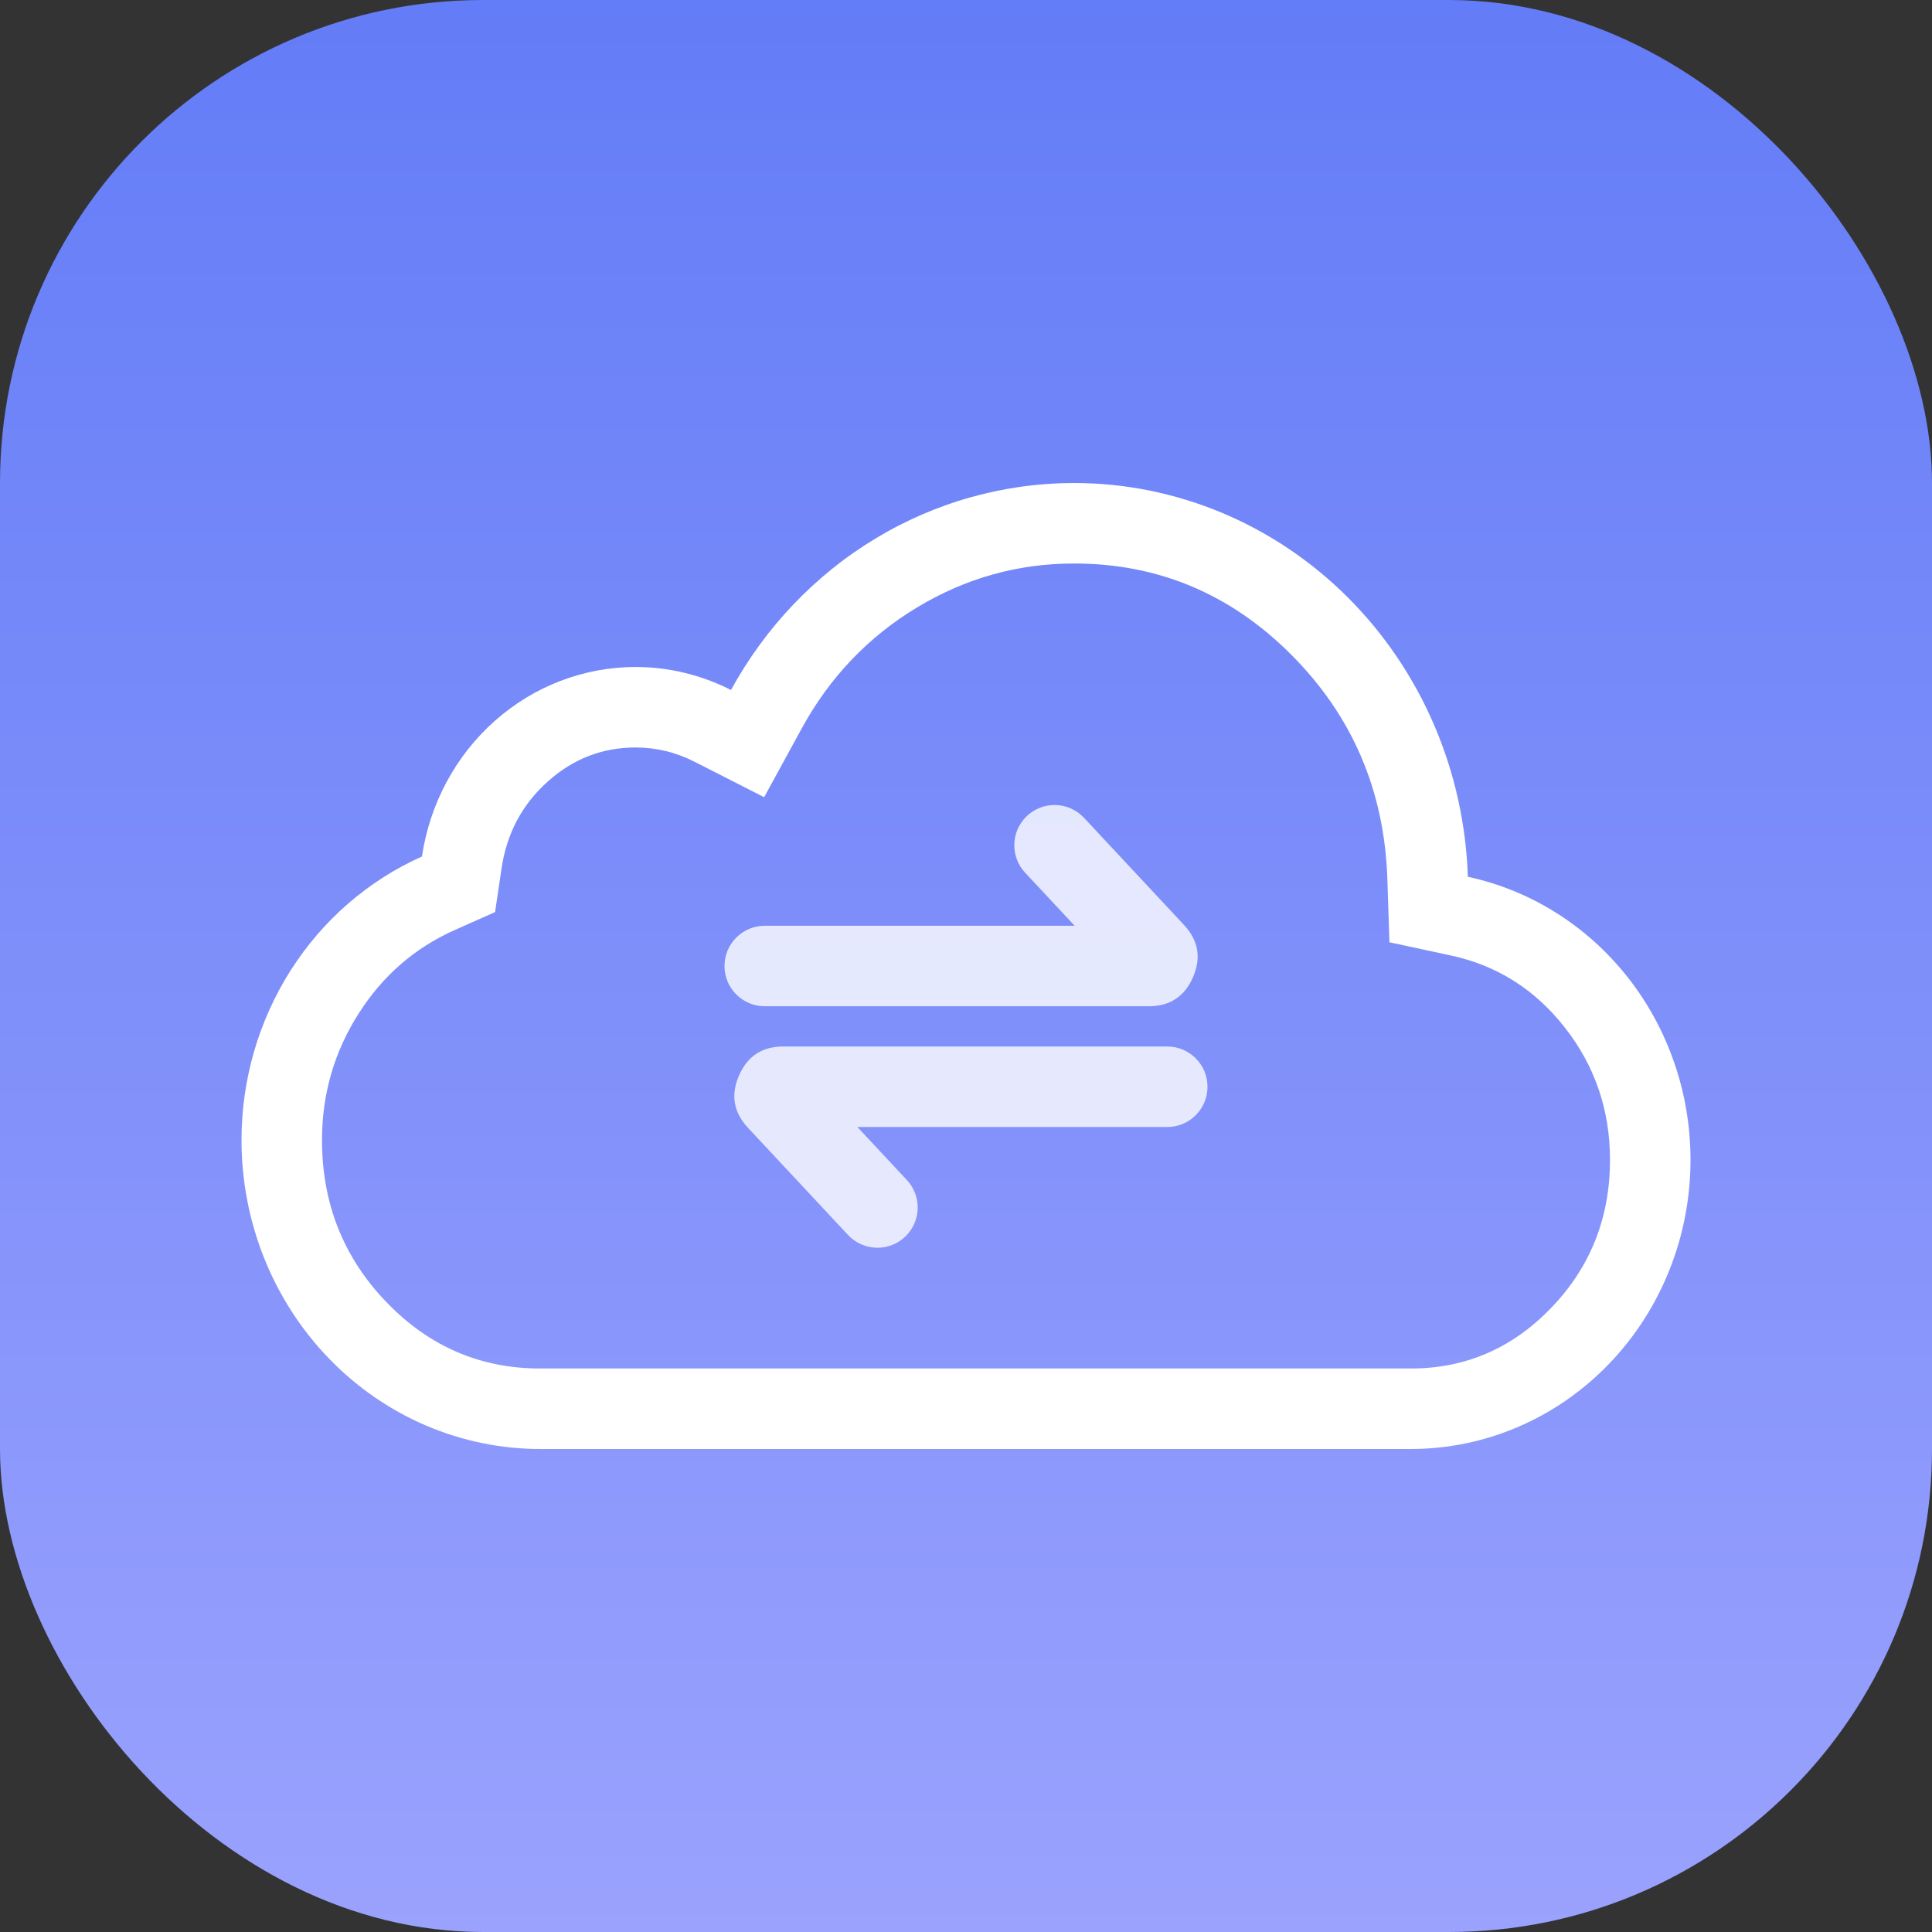
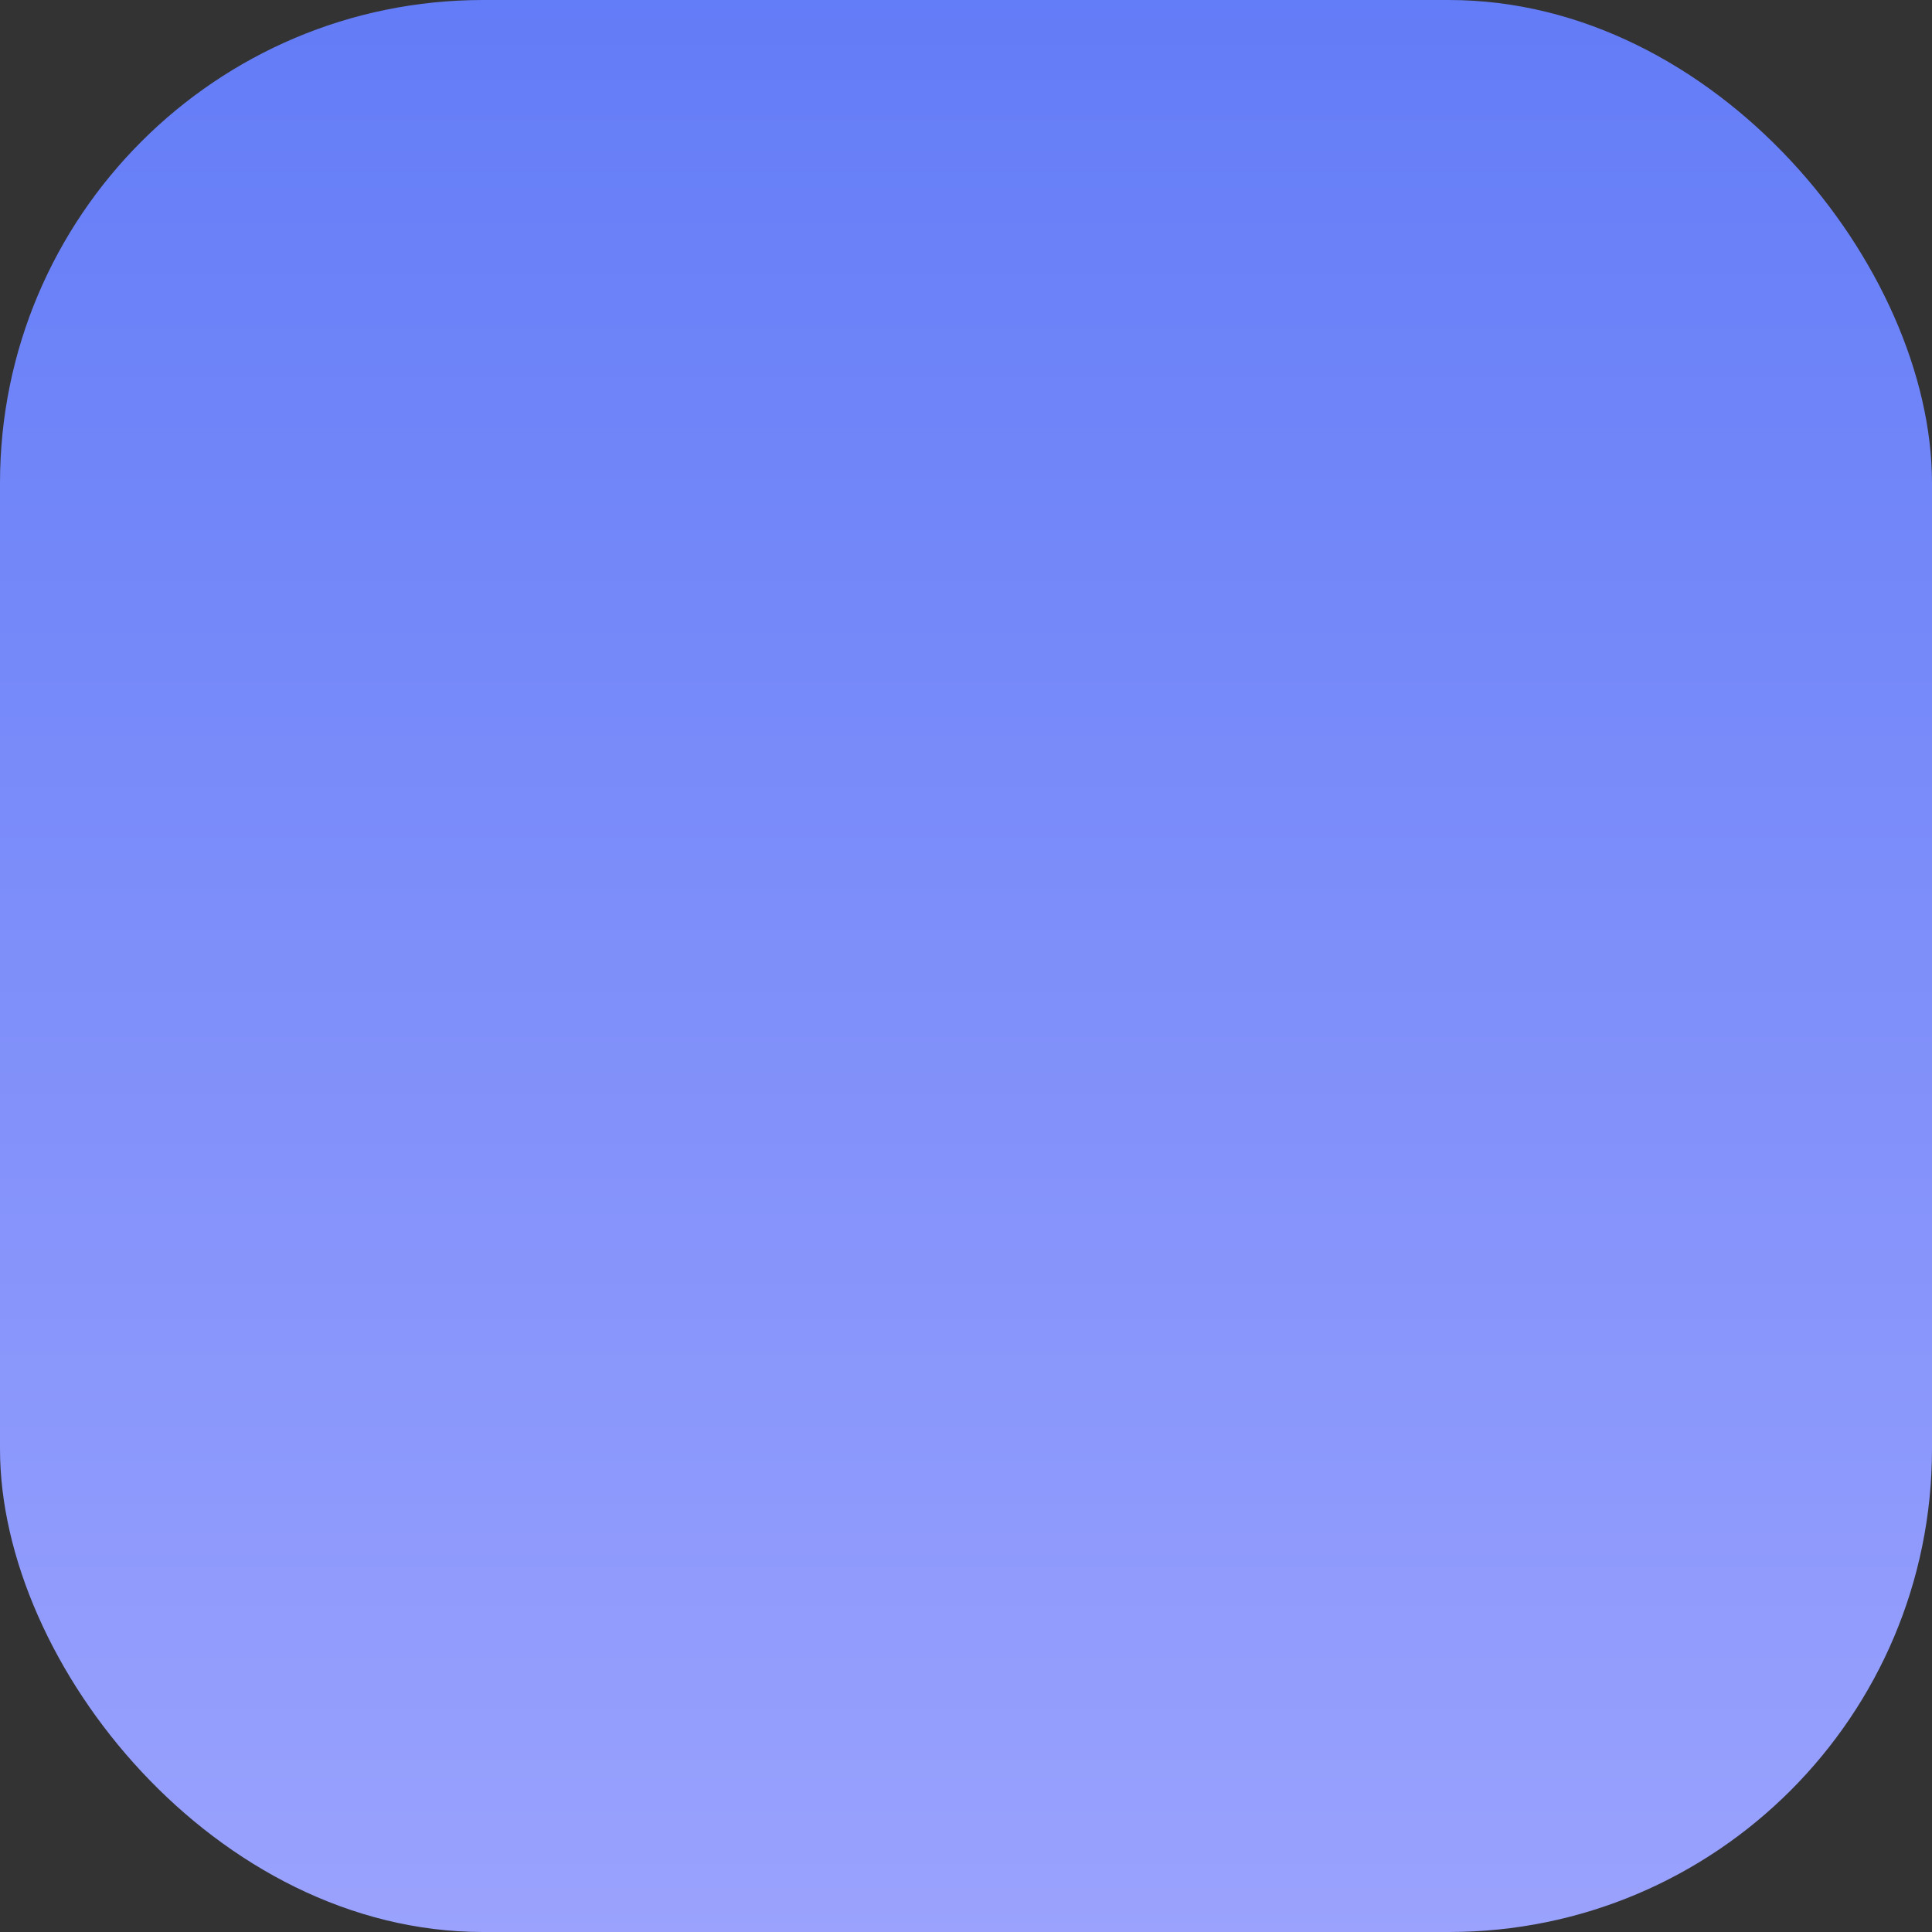
<svg xmlns="http://www.w3.org/2000/svg" fill="none" version="1.1" width="48" height="48" viewBox="0 0 48 48">
  <rect x="0" y="0" width="48" height="48" fill="#333333" stroke="none" />
  <defs>
    <linearGradient x1="0.5" y1="0" x2="0.5" y2="1" id="master_svg0_3_83432">
      <stop offset="0%" stop-color="#637CF7" stop-opacity="1" />
      <stop offset="100%" stop-color="#9AA2FD" stop-opacity="1" />
    </linearGradient>
  </defs>
  <g>
    <g>
      <g>
        <rect x="0" y="0" width="48" height="48" rx="12" fill="url(#master_svg0_3_83432)" fill-opacity="1" />
      </g>
      <g>
-         <path d="M10.483,21.28Q10.235,21.39,9.996,21.519Q9.756,21.648,9.526,21.795Q9.296,21.941,9.078,22.105Q8.859,22.268,8.652,22.447Q8.445,22.627,8.251,22.821Q8.057,23.016,7.878,23.224Q7.698,23.433,7.534,23.654Q7.37,23.876,7.221,24.109Q7.073,24.342,6.941,24.586Q6.81,24.83,6.696,25.083Q6.581,25.336,6.485,25.597Q6.389,25.858,6.312,26.125Q6.234,26.393,6.176,26.665Q6.118,26.938,6.078,27.214Q6.039,27.49,6.02,27.769Q6,28.047,6,28.326Q6,28.515,6.009,28.703Q6.018,28.891,6.036,29.078Q6.054,29.266,6.08,29.452Q6.107,29.639,6.143,29.823Q6.178,30.008,6.222,30.191Q6.267,30.374,6.32,30.554Q6.372,30.734,6.434,30.912Q6.495,31.089,6.565,31.263Q6.635,31.437,6.712,31.607Q6.79,31.777,6.876,31.944Q6.962,32.11,7.056,32.271Q7.149,32.433,7.251,32.59Q7.352,32.746,7.46,32.897Q7.569,33.049,7.684,33.194Q7.8,33.34,7.922,33.48Q8.045,33.619,8.174,33.752Q8.302,33.886,8.437,34.012Q8.572,34.139,8.713,34.258Q8.854,34.377,9,34.49Q9.147,34.602,9.298,34.707Q9.45,34.811,9.606,34.908Q9.762,35.005,9.923,35.094Q10.083,35.183,10.248,35.263Q10.413,35.344,10.581,35.416Q10.749,35.488,10.921,35.551Q11.092,35.615,11.267,35.669Q11.441,35.724,11.618,35.77Q11.794,35.816,11.973,35.852Q12.152,35.889,12.332,35.917Q12.512,35.944,12.694,35.963Q12.875,35.981,13.057,35.991Q13.239,36,13.421,36L13.421,36L35.052,36L35.052,36L35.053,36Q35.223,36,35.394,35.991Q35.564,35.983,35.734,35.965Q35.904,35.948,36.072,35.922Q36.241,35.896,36.408,35.862Q36.576,35.828,36.741,35.785Q36.906,35.742,37.07,35.691Q37.233,35.639,37.393,35.58Q37.554,35.521,37.712,35.453Q37.869,35.386,38.023,35.31Q38.177,35.235,38.328,35.152Q38.478,35.069,38.624,34.978Q38.771,34.887,38.913,34.789Q39.054,34.691,39.191,34.586Q39.328,34.481,39.46,34.369Q39.592,34.257,39.718,34.139Q39.845,34.021,39.965,33.896Q40.086,33.771,40.2,33.641Q40.315,33.51,40.423,33.373Q40.531,33.237,40.633,33.096Q40.735,32.954,40.829,32.807Q40.924,32.661,41.012,32.509Q41.099,32.358,41.18,32.203Q41.26,32.047,41.333,31.888Q41.406,31.728,41.471,31.565Q41.537,31.402,41.594,31.236Q41.651,31.07,41.701,30.902Q41.751,30.733,41.792,30.562Q41.833,30.391,41.867,30.218Q41.9,30.045,41.925,29.87Q41.95,29.696,41.967,29.52Q41.983,29.345,41.992,29.169Q42,28.993,42,28.816Q42,28.509,41.975,28.204Q41.95,27.898,41.899,27.596Q41.849,27.294,41.774,26.997Q41.699,26.7,41.599,26.411Q41.5,26.122,41.377,25.843Q41.254,25.563,41.109,25.296Q40.964,25.029,40.797,24.775Q40.63,24.521,40.443,24.283Q40.255,24.046,40.049,23.825Q39.843,23.604,39.62,23.403Q39.396,23.201,39.157,23.02Q38.917,22.838,38.664,22.679Q38.41,22.52,38.145,22.383Q37.879,22.247,37.603,22.134Q37.327,22.021,37.043,21.934Q36.758,21.846,36.468,21.783Q36.46,21.54,36.441,21.298Q36.422,21.055,36.391,20.814Q36.361,20.573,36.319,20.334Q36.278,20.094,36.225,19.857Q36.173,19.62,36.109,19.386Q36.046,19.152,35.971,18.921Q35.897,18.691,35.812,18.464Q35.727,18.237,35.631,18.015Q35.536,17.793,35.43,17.575Q35.325,17.358,35.209,17.146Q35.093,16.935,34.968,16.729Q34.843,16.523,34.708,16.324Q34.573,16.124,34.429,15.932Q34.286,15.74,34.133,15.554Q33.98,15.369,33.819,15.192Q33.658,15.015,33.489,14.846Q33.32,14.677,33.144,14.516Q32.967,14.356,32.783,14.204Q32.599,14.053,32.408,13.911Q32.217,13.768,32.02,13.636Q31.823,13.503,31.62,13.381Q31.417,13.258,31.208,13.146Q31,13.033,30.786,12.931Q30.572,12.83,30.354,12.738Q30.136,12.647,29.914,12.567Q29.692,12.487,29.467,12.418Q29.241,12.348,29.013,12.291Q28.785,12.233,28.554,12.186Q28.323,12.14,28.09,12.105Q27.857,12.07,27.623,12.047Q27.389,12.023,27.154,12.012Q26.919,12,26.684,12Q26.361,12,26.038,12.022Q25.715,12.044,25.395,12.088Q25.075,12.132,24.758,12.198Q24.441,12.264,24.128,12.351Q23.816,12.438,23.511,12.547Q23.205,12.655,22.906,12.784Q22.608,12.913,22.319,13.062Q22.029,13.211,21.75,13.38Q21.471,13.548,21.203,13.735Q20.935,13.922,20.68,14.128Q20.424,14.333,20.183,14.555Q19.941,14.777,19.714,15.015Q19.487,15.253,19.276,15.506Q19.064,15.759,18.87,16.026Q18.675,16.292,18.498,16.572Q18.32,16.852,18.161,17.143Q17.608,16.861,17.007,16.716Q16.406,16.571,15.789,16.571Q15.551,16.571,15.314,16.593Q15.077,16.615,14.842,16.658Q14.608,16.702,14.378,16.767Q14.149,16.831,13.925,16.917Q13.702,17.002,13.487,17.108Q13.272,17.213,13.067,17.338Q12.861,17.463,12.668,17.606Q12.474,17.75,12.293,17.91Q12.112,18.07,11.946,18.247Q11.78,18.423,11.629,18.614Q11.479,18.804,11.345,19.008Q11.212,19.212,11.096,19.427Q10.981,19.642,10.884,19.867Q10.787,20.092,10.71,20.325Q10.633,20.558,10.576,20.797Q10.519,21.037,10.483,21.28ZM33.052,34L33.052,34L35.053,34Q37.082,34,38.528,32.505Q40,30.983,40,28.816Q40,26.956,38.871,25.52Q37.759,24.107,36.047,23.739L34.52,23.41L34.469,21.848Q34.362,18.547,32.075,16.26Q29.815,14,26.684,14Q24.593,14,22.783,15.092Q20.959,16.193,19.916,18.102L18.985,19.806L17.254,18.925Q16.56,18.571,15.789,18.571Q14.561,18.571,13.621,19.406Q12.656,20.262,12.461,21.574L12.3,22.66L11.297,23.107Q9.807,23.771,8.909,25.183Q8,26.611,8,28.326Q8,30.696,9.611,32.362Q11.195,34,13.421,34L15.421,34L15.421,34L33.052,34Z" fill-rule="evenodd" fill="#FFFFFF" fill-opacity="1" />
-       </g>
+         </g>
      <g style="opacity:0.8;">
-         <path d="M26.932,20.318L29.417,22.981Q29.954,23.557,29.64,24.278Q29.327,25,28.54,25L19,25Q18.902,25,18.805,24.981Q18.708,24.962,18.617,24.924Q18.526,24.886,18.444,24.831Q18.363,24.777,18.293,24.707Q18.223,24.637,18.169,24.556Q18.114,24.474,18.076,24.383Q18.038,24.292,18.019,24.195Q18,24.098,18,24Q18,23.902,18.019,23.805Q18.038,23.708,18.076,23.617Q18.114,23.526,18.169,23.444Q18.223,23.363,18.293,23.293Q18.363,23.223,18.444,23.169Q18.526,23.114,18.617,23.076Q18.708,23.038,18.805,23.019Q18.902,23,19,23L26.699,23L25.469,21.682Q25.339,21.543,25.27,21.367Q25.2,21.19,25.2,21Q25.2,20.902,25.219,20.805Q25.238,20.708,25.276,20.617Q25.314,20.526,25.369,20.444Q25.423,20.363,25.493,20.293Q25.563,20.223,25.644,20.169Q25.726,20.114,25.817,20.076Q25.908,20.038,26.005,20.019Q26.102,20,26.2,20Q26.408,20,26.599,20.083Q26.789,20.166,26.931,20.318L26.932,20.318ZM21.068,30.682L18.583,28.019Q18.046,27.443,18.36,26.722Q18.673,26,19.46,26L29,26Q29.099,26,29.195,26.019Q29.292,26.038,29.383,26.076Q29.474,26.114,29.556,26.169Q29.637,26.223,29.707,26.293Q29.777,26.363,29.831,26.444Q29.886,26.526,29.924,26.617Q29.962,26.708,29.981,26.805Q30,26.902,30,27Q30,27.098,29.981,27.195Q29.962,27.292,29.924,27.383Q29.886,27.474,29.831,27.556Q29.777,27.637,29.707,27.707Q29.637,27.777,29.556,27.831Q29.474,27.886,29.383,27.924Q29.292,27.962,29.195,27.981Q29.099,28,29,28L21.301,28L22.531,29.318Q22.661,29.457,22.73,29.633Q22.8,29.81,22.8,30Q22.8,30.099,22.781,30.195Q22.762,30.292,22.724,30.383Q22.686,30.474,22.631,30.556Q22.577,30.637,22.507,30.707Q22.437,30.777,22.356,30.831Q22.274,30.886,22.183,30.924Q22.092,30.962,21.995,30.981Q21.898,31,21.8,31Q21.592,31,21.401,30.917Q21.211,30.834,21.069,30.682L21.068,30.682Z" fill-rule="evenodd" fill="#FFFFFF" fill-opacity="1" />
-       </g>
+         </g>
    </g>
  </g>
</svg>